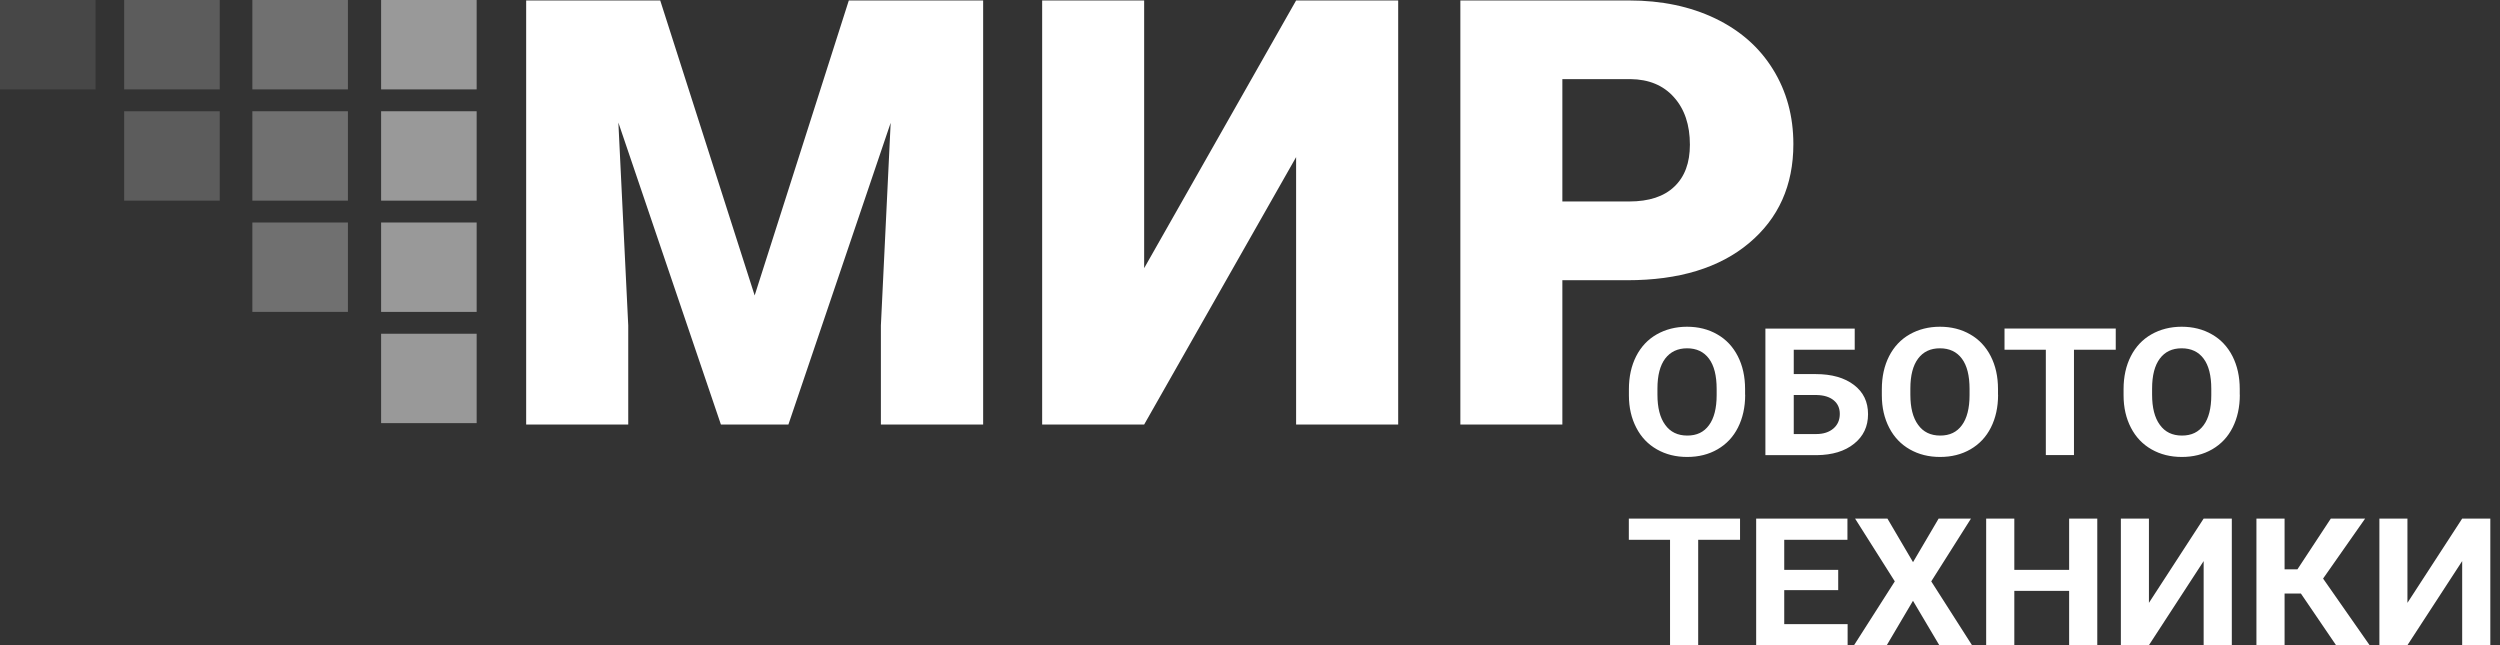
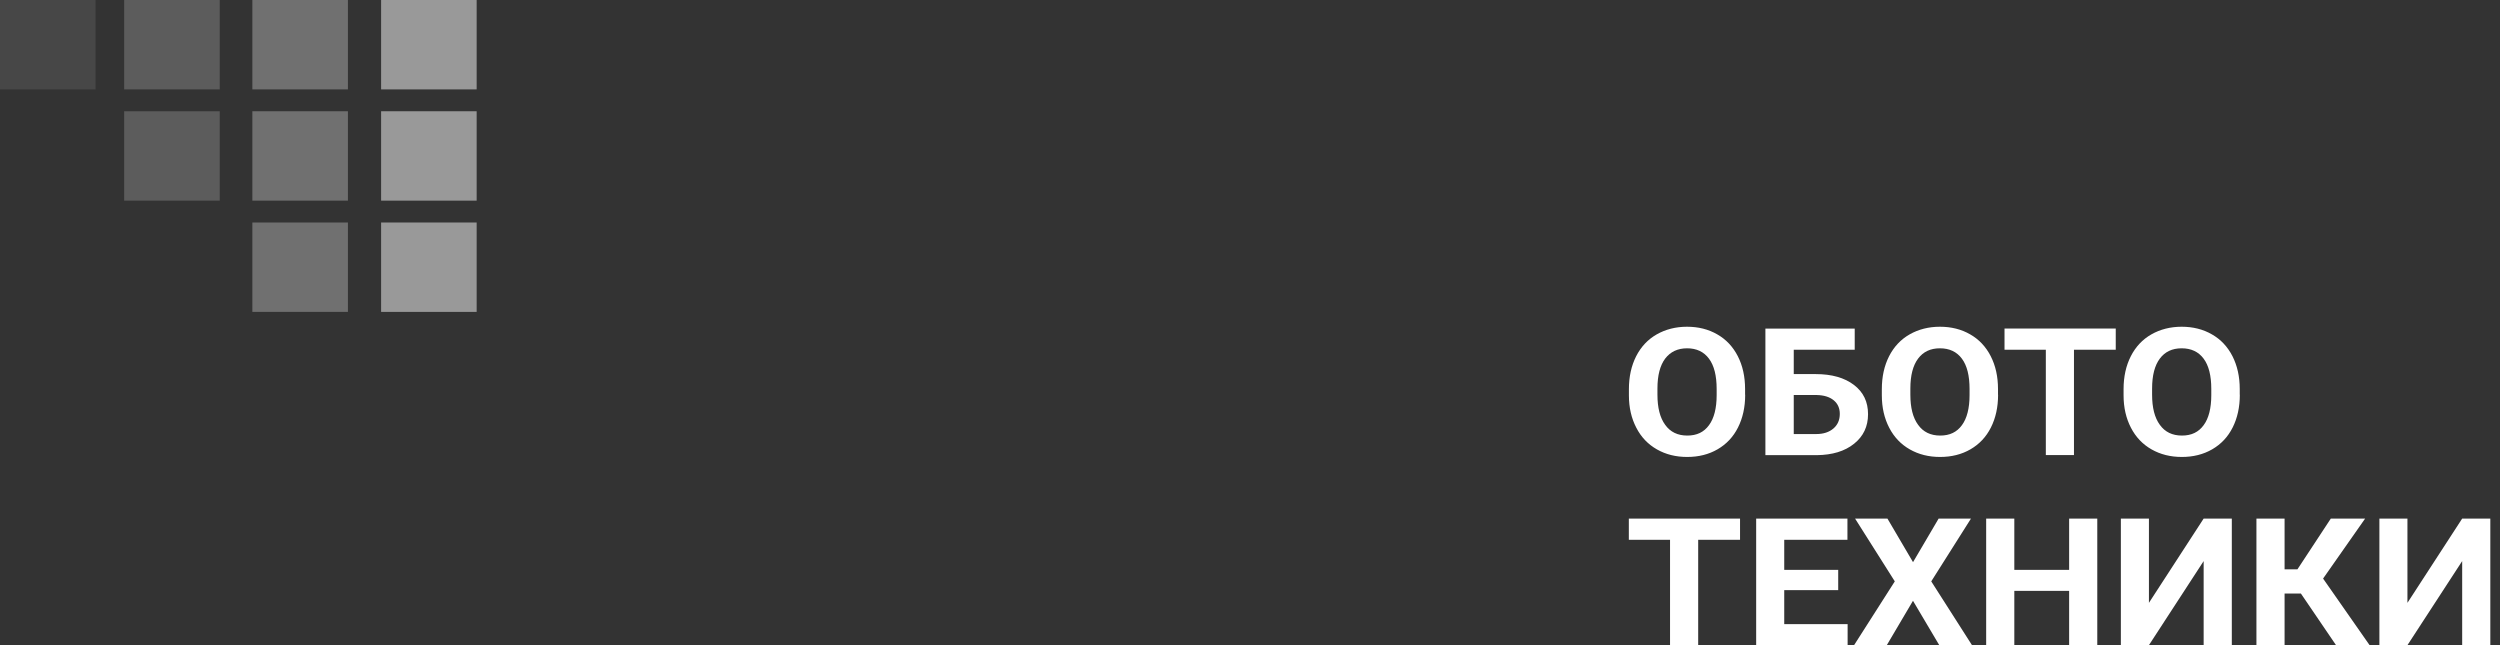
<svg xmlns="http://www.w3.org/2000/svg" width="124" height="32" viewBox="0 0 124 32" fill="none">
  <rect x="0" y="0" width="124" height="32" fill="#333333" stroke="none" />
  <g clip-path="url(#clip0_1761_2565)">
    <path d="M109.68 19.292C109.68 18.634 109.556 18.134 109.301 17.791C109.047 17.448 108.682 17.276 108.21 17.276C107.738 17.276 107.382 17.448 107.128 17.786C106.874 18.124 106.744 18.62 106.744 19.273V19.579C106.744 20.218 106.869 20.719 107.128 21.071C107.382 21.427 107.748 21.604 108.224 21.604C108.7 21.604 109.051 21.432 109.301 21.089C109.551 20.751 109.68 20.251 109.68 19.598V19.292ZM111.095 19.579C111.095 20.195 110.975 20.737 110.739 21.205C110.503 21.673 110.166 22.03 109.727 22.285C109.287 22.54 108.783 22.665 108.219 22.665C107.655 22.665 107.156 22.54 106.716 22.289C106.277 22.039 105.935 21.682 105.694 21.214C105.454 20.751 105.329 20.218 105.329 19.611V19.301C105.329 18.685 105.449 18.138 105.69 17.666C105.93 17.198 106.268 16.836 106.707 16.586C107.146 16.336 107.65 16.206 108.21 16.206C108.769 16.206 109.273 16.331 109.713 16.586C110.152 16.836 110.49 17.198 110.73 17.666C110.97 18.138 111.091 18.68 111.091 19.296V19.579H111.095ZM104.945 17.346H102.869V22.572H101.473V17.346H99.424V16.294H104.941V17.346H104.945ZM97.69 19.292C97.69 18.634 97.566 18.134 97.311 17.791C97.057 17.448 96.692 17.276 96.22 17.276C95.748 17.276 95.392 17.448 95.138 17.786C94.884 18.124 94.754 18.62 94.754 19.273V19.579C94.754 20.218 94.879 20.719 95.138 21.071C95.392 21.427 95.758 21.604 96.234 21.604C96.71 21.604 97.061 21.432 97.311 21.089C97.561 20.751 97.69 20.251 97.69 19.598V19.292ZM99.105 19.579C99.105 20.195 98.985 20.737 98.749 21.205C98.513 21.673 98.176 22.03 97.737 22.285C97.297 22.54 96.793 22.665 96.229 22.665C95.665 22.665 95.166 22.54 94.726 22.289C94.287 22.039 93.945 21.682 93.704 21.214C93.464 20.751 93.339 20.218 93.339 19.611V19.301C93.339 18.685 93.46 18.138 93.7 17.666C93.94 17.198 94.278 16.836 94.717 16.586C95.156 16.336 95.66 16.206 96.22 16.206C96.779 16.206 97.284 16.331 97.723 16.586C98.162 16.836 98.5 17.198 98.74 17.666C98.981 18.138 99.101 18.68 99.101 19.296V19.579H99.105ZM88.97 19.598V21.529H90.084C90.44 21.529 90.722 21.437 90.935 21.256C91.147 21.075 91.254 20.834 91.254 20.529C91.254 20.241 91.152 20.019 90.949 19.852C90.745 19.686 90.468 19.602 90.112 19.593H88.965L88.97 19.598ZM91.994 17.346H88.97V18.555H90.061C90.856 18.555 91.49 18.736 91.957 19.093C92.424 19.449 92.655 19.931 92.655 20.543C92.655 21.154 92.424 21.641 91.961 22.011C91.499 22.382 90.884 22.567 90.112 22.576H87.564V16.299H91.994V17.351V17.346ZM85.146 19.292C85.146 18.634 85.021 18.134 84.766 17.791C84.512 17.448 84.147 17.276 83.68 17.276C83.213 17.276 82.852 17.448 82.593 17.786C82.339 18.124 82.209 18.62 82.209 19.273V19.579C82.209 20.218 82.334 20.719 82.593 21.071C82.847 21.427 83.213 21.604 83.689 21.604C84.165 21.604 84.517 21.432 84.766 21.089C85.016 20.751 85.146 20.251 85.146 19.598V19.292ZM86.561 19.579C86.561 20.195 86.44 20.737 86.204 21.205C85.969 21.673 85.631 22.03 85.192 22.285C84.753 22.54 84.249 22.665 83.684 22.665C83.12 22.665 82.621 22.54 82.182 22.289C81.742 22.039 81.4 21.682 81.16 21.214C80.919 20.751 80.794 20.218 80.794 19.611V19.301C80.794 18.685 80.915 18.138 81.155 17.666C81.395 17.198 81.733 16.836 82.172 16.586C82.612 16.336 83.116 16.206 83.675 16.206C84.235 16.206 84.739 16.331 85.178 16.586C85.617 16.836 85.955 17.198 86.195 17.666C86.436 18.138 86.556 18.68 86.556 19.296V19.579H86.561Z" fill="white" />
    <path d="M122.124 25.722H123.52V32H122.124V27.83L119.409 32H118.018V25.722H119.409V29.901L122.124 25.722ZM114.12 29.438H113.315V32H111.919V25.722H113.315V28.238H113.953L115.608 25.722H117.31L115.225 28.697L117.532 32H115.867L114.124 29.438H114.12ZM109.301 25.722H110.698V32H109.301V27.83L106.587 32H105.195V25.722H106.587V29.901L109.301 25.722ZM104.025 32H102.629V29.308H99.91V32H98.514V25.722H99.91V28.266H102.629V25.722H104.025V32ZM94.884 27.886L96.156 25.722H97.76L95.79 28.836L97.811 32H96.188L94.884 29.799L93.585 32H91.962L93.982 28.836L92.012 25.722H93.617L94.888 27.886H94.884ZM91.175 29.271H88.498V30.958H91.642V32H87.106V25.722H91.633V26.774H88.498V28.266H91.175V29.271ZM86.306 26.774H84.23V32H82.834V26.774H80.79V25.722H86.306V26.774Z" fill="white" />
    <path opacity="0.5" d="M23.642 0H18.903V4.434H23.642V0Z" fill="white" />
    <path opacity="0.5" d="M23.642 5.518H18.903V9.952H23.642V5.518Z" fill="white" />
    <path opacity="0.5" d="M23.642 11.036H18.903V15.47H23.642V11.036Z" fill="white" />
-     <path opacity="0.5" d="M23.642 16.554H18.903V20.987H23.642V16.554Z" fill="white" />
    <path opacity="0.3" d="M17.257 0H12.517V4.434H17.257V0Z" fill="white" />
    <path opacity="0.3" d="M17.257 5.518H12.517V9.952H17.257V5.518Z" fill="white" />
    <path opacity="0.3" d="M17.257 11.036H12.517V15.47H17.257V11.036Z" fill="white" />
    <path opacity="0.2" d="M10.899 0H6.159V4.434H10.899V0Z" fill="white" />
    <path opacity="0.2" d="M10.899 5.518H6.159V9.952H10.899V5.518Z" fill="white" />
    <path opacity="0.1" d="M4.74 0H0V4.434H4.74V0Z" fill="white" />
-     <path d="M77.493 9.993H80.808C81.789 9.993 82.533 9.748 83.046 9.257C83.564 8.766 83.819 8.075 83.819 7.176C83.819 6.194 83.555 5.411 83.028 4.823C82.501 4.23 81.779 3.933 80.868 3.924H77.493V9.989V9.993ZM77.493 13.899V21.057H72.434V0.023H80.808C82.413 0.023 83.832 0.32 85.072 0.913C86.306 1.506 87.263 2.344 87.939 3.438C88.614 4.526 88.951 5.763 88.951 7.149C88.951 9.196 88.216 10.832 86.75 12.06C85.284 13.287 83.278 13.899 80.716 13.899H77.488H77.493ZM64.287 0.023H69.35V21.057H64.287V7.793L56.75 21.057H51.691V0.023H56.75V13.301L64.287 0.023ZM32.747 0.023L37.431 14.654L42.101 0.023H48.764V21.057H43.692V16.146L44.177 6.092L39.105 21.057H35.757L30.671 6.078L31.161 16.146V21.057H26.098V0.023H32.747Z" fill="white" />
  </g>
  <defs>
    <clipPath id="clip0_1761_2565">
      <rect width="123.52" height="32" fill="white" />
    </clipPath>
  </defs>
</svg>